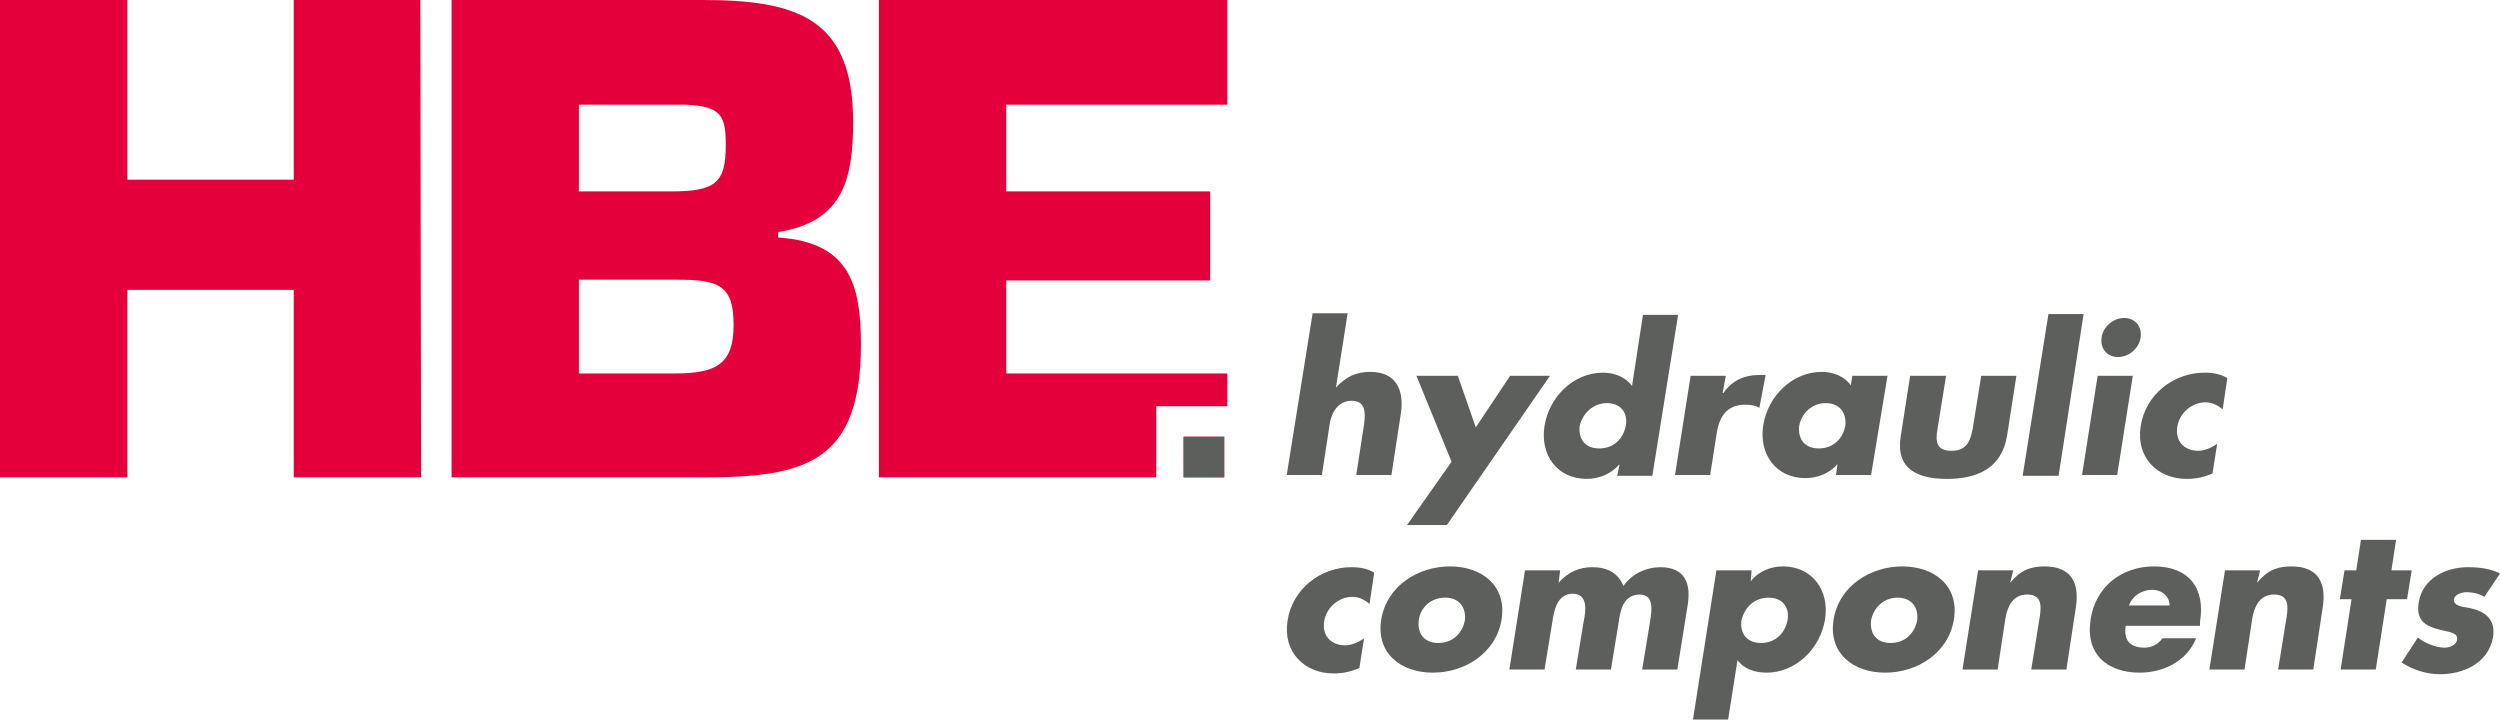
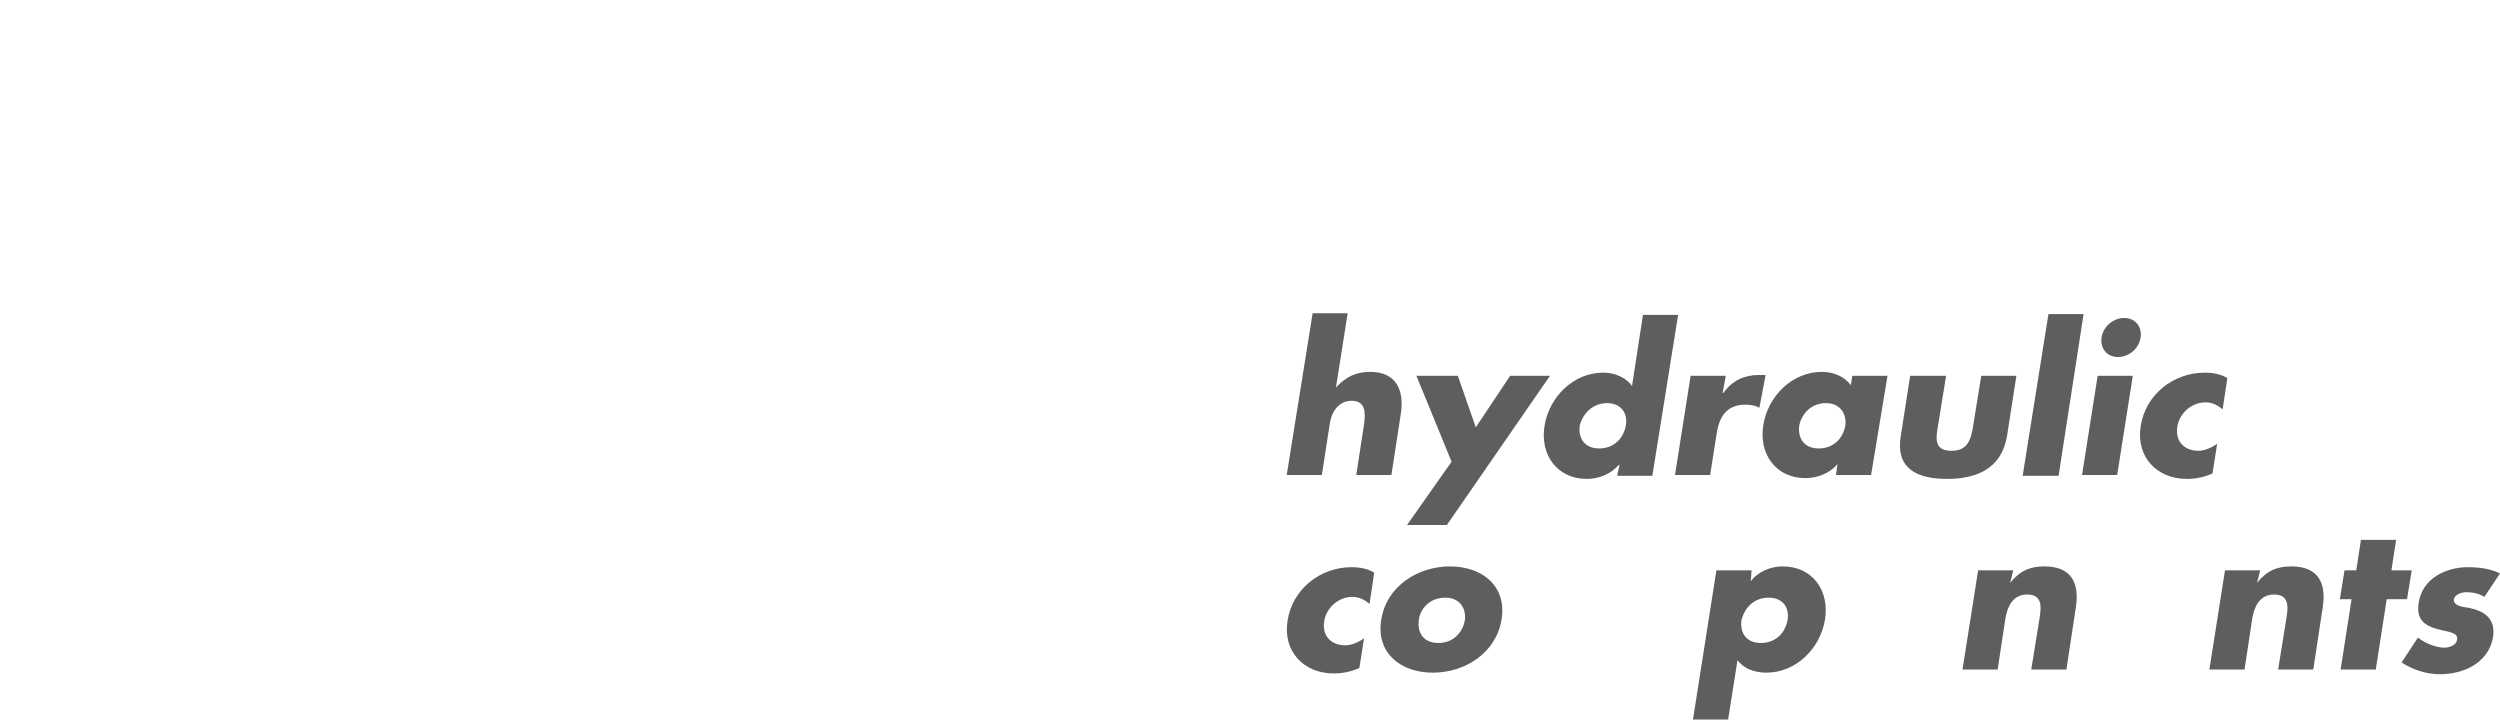
<svg xmlns="http://www.w3.org/2000/svg" version="1.1" id="Ebene_1" x="0px" y="0px" viewBox="0 0 320 92.1" style="enable-background:new 0 0 320 92.1;" xml:space="preserve">
  <style type="text/css">
	.st0{fill:#E4003A;}
	.st1{fill:#5D5F5D;}
</style>
  <g>
-     <path class="st0" d="M151.5,55.9h5.2v5.2h-5.2V55.9L151.5,55.9z M128.8,13.4l28.3,0V0l-44.6,0l0,61.1l35.5,0l0-9.1l9.1,0v-4.2   l-28.3,0l0-11.9l26.1,0V24.5l-26.1,0V13.4L128.8,13.4z M74.1,35.8l12.6,0c5.3,0,7.2,0.7,7.2,5.8c0,5-2.2,6.2-7.5,6.2l-12.3,0   L74.1,35.8L74.1,35.8z M74.1,13.4l13.7,0c4.6,0.2,5.1,1.5,5.1,5.2c0,4.9-1.4,5.9-7.1,5.9l-11.7,0L74.1,13.4L74.1,13.4z M57.8,61.1   l32.4,0c13,0,20-2,20-17c0-7.7-1.5-13.1-10.6-13.7v-0.7c8.1-1.3,9.6-6.4,9.6-14.1C109.2,2.3,102,0,89.9,0L57.8,0L57.8,61.1   L57.8,61.1z M53.8,0L37.6,0l0,23l-21.3,0l0-23L0,0l0,61.1l16.3,0l0-24l21.3,0l0,24l16.3,0L53.8,0L53.8,0z" />
-     <polygon class="st1" points="151.5,55.9 156.7,55.9 156.7,61.1 151.5,61.1 151.5,55.9  " />
    <path class="st1" d="M175.9,73.3c-0.8-0.5-1.8-0.7-2.9-0.7c-4,0-7.6,2.8-8.2,6.9c-0.6,3.9,2.1,6.7,5.9,6.7c1.1,0,2.2-0.2,3.3-0.7   l0.6-3.8c-0.7,0.5-1.6,0.9-2.4,0.9c-1.9,0-3-1.3-2.7-3.1c0.3-1.8,1.9-3.1,3.6-3.1c0.9,0,1.6,0.4,2.2,0.9L175.9,73.3L175.9,73.3z" />
    <path class="st1" d="M185.6,72.5c-4.1,0-8.1,2.5-8.8,6.8c-0.7,4.3,2.5,6.8,6.6,6.8c4.1,0,8.1-2.5,8.8-6.8   C192.9,75,189.7,72.5,185.6,72.5L185.6,72.5z M185,76.5c1.8,0,2.7,1.3,2.5,2.9c-0.3,1.6-1.5,2.9-3.4,2.9c-1.8,0-2.7-1.2-2.5-2.9   C181.8,77.8,183.1,76.5,185,76.5L185,76.5z" />
-     <path class="st1" d="M199.7,73h-4.5l-2,12.7h4.5l1-6.1c0.2-1.4,0.6-3.6,2.6-3.6s1.7,2.2,1.4,3.6l-1,6.1h4.5l1-6.1   c0.2-1.5,0.6-3.5,2.7-3.5c1.9,0,1.5,2.2,1.3,3.5l-1,6.1h4.5l1.3-8.1c0.5-2.9-0.3-5-3.5-5c-1.7,0-3.6,0.8-4.7,2.4   c-0.7-1.7-2.1-2.4-4-2.4c-1.6,0-3.1,0.6-4.3,2h0L199.7,73L199.7,73z" />
    <path class="st1" d="M224.2,73h-4.5l-3,19.1h4.5l1.2-7.6c0.8,1.1,2.2,1.6,3.7,1.6c3.8,0,6.9-3.1,7.5-6.8c0.6-3.7-1.6-6.8-5.4-6.8   c-1.5,0-3.1,0.6-4.1,1.9h0L224.2,73L224.2,73z M226.4,76.5c1.8,0,2.7,1.3,2.4,2.9c-0.3,1.6-1.5,2.9-3.4,2.9c-1.8,0-2.7-1.2-2.5-2.9   C223.3,77.8,224.5,76.5,226.4,76.5L226.4,76.5z" />
-     <path class="st1" d="M243.5,72.5c-4.1,0-8.1,2.5-8.8,6.8c-0.7,4.3,2.5,6.8,6.6,6.8c4.1,0,8.1-2.5,8.8-6.8   C250.8,75,247.6,72.5,243.5,72.5L243.5,72.5z M242.9,76.5c1.8,0,2.7,1.3,2.5,2.9c-0.3,1.6-1.5,2.9-3.4,2.9c-1.8,0-2.7-1.2-2.5-2.9   C239.8,77.8,241.1,76.5,242.9,76.5L242.9,76.5z" />
    <path class="st1" d="M257.7,73h-4.5l-2,12.7h4.5l1-6.6c0.3-1.6,1-3,2.8-3c2.2,0,1.7,2.1,1.5,3.4l-1,6.2h4.5l1.2-7.9   c0.5-3.1-0.5-5.3-4-5.3c-1.8,0-3.1,0.5-4.4,2.1h0L257.7,73L257.7,73z" />
-     <path class="st1" d="M272.5,77.5c0.5-1.3,1.7-2,3-2c1.2,0,2.2,0.8,2.2,2H272.5L272.5,77.5z M281.6,79.6c0.7-4.3-1.4-7.1-5.9-7.1   c-4.1,0-7.5,2.6-8.1,6.8c-0.7,4.4,2.1,6.8,6.3,6.8c2.9,0,6-1.4,7.2-4.4h-4.3c-0.6,0.8-1.4,1.2-2.3,1.2c-1.9,0-2.7-1-2.4-2.8h9.5   L281.6,79.6L281.6,79.6z" />
    <path class="st1" d="M289.3,73h-4.5l-2,12.7h4.5l1-6.6c0.3-1.6,1-3,2.8-3c2.2,0,1.7,2.1,1.5,3.4l-1,6.2h4.5l1.2-7.9   c0.5-3.1-0.5-5.3-4-5.3c-1.8,0-3.1,0.5-4.4,2.1h0L289.3,73L289.3,73z" />
    <polygon class="st1" points="305.5,76.7 308.1,76.7 308.7,73 306.1,73 306.7,69.1 302.2,69.1 301.6,73 300.1,73 299.5,76.7    301,76.7 299.6,85.7 304.1,85.7 305.5,76.7  " />
    <path class="st1" d="M320,73.4c-1.2-0.6-2.6-0.8-4.1-0.8c-2.8,0-5.8,1.4-6.3,4.5c-0.4,2.3,0.9,3,2.3,3.4c1.4,0.4,2.8,0.4,2.6,1.4   c-0.1,0.7-1,1-1.6,1c-1.1,0-2.6-0.6-3.4-1.3l-2.1,3.2c1.4,0.9,3.1,1.5,4.9,1.5c3,0,6.2-1.4,6.8-4.7c0.4-2.4-1.1-3.4-3.1-3.8   c-0.6-0.1-2-0.2-1.9-1.1c0.1-0.6,1-0.9,1.6-0.9c0.8,0,1.7,0.2,2.3,0.6L320,73.4L320,73.4z" />
    <path class="st1" d="M168,40.2l-3.3,20.6h4.5l1-6.5c0.2-1.5,1.1-3,2.8-3c1.8,0,1.8,1.5,1.6,3l-1,6.5h4.5l1.2-7.8   c0.5-3.2-0.7-5.4-3.9-5.4c-1.8,0-3.1,0.6-4.4,2h0l1.5-9.5H168L168,40.2z" />
    <polygon class="st1" points="185.8,59.1 180.1,67.2 185.2,67.2 198.4,48.1 193.3,48.1 188.9,54.7 186.6,48.1 181.3,48.1    185.8,59.1  " />
    <path class="st1" d="M207,60.9h4.5l3.3-20.6h-4.5l-1.4,9.1c-0.8-1.1-2.2-1.7-3.7-1.7c-3.8,0-6.9,3.1-7.5,6.8   c-0.6,3.7,1.6,6.8,5.4,6.8c1.5,0,3.1-0.6,4.1-1.8h0.1L207,60.9L207,60.9z M205.7,51.6c1.8,0,2.7,1.3,2.4,2.9   c-0.3,1.6-1.5,2.9-3.4,2.9c-1.8,0-2.7-1.2-2.5-2.9C202.6,52.9,203.9,51.6,205.7,51.6L205.7,51.6z" />
    <path class="st1" d="M220.9,48.1h-4.5l-2,12.7h4.5l0.8-5.1c0.3-2.2,1.2-3.9,3.7-3.9c0.7,0,1.3,0.1,1.8,0.4L226,48h-0.9   c-1.8,0-3.4,0.7-4.5,2.3h-0.1L220.9,48.1L220.9,48.1z" />
    <path class="st1" d="M233.7,51.6c1.8,0,2.7,1.3,2.5,2.9c-0.3,1.6-1.5,2.9-3.4,2.9c-1.8,0-2.7-1.2-2.5-2.9   C230.6,52.9,231.9,51.6,233.7,51.6L233.7,51.6z M241.6,48.1h-4.5l-0.2,1.2c-0.8-1.1-2.2-1.7-3.7-1.7c-3.8,0-6.9,3.1-7.5,6.8   c-0.6,3.7,1.6,6.8,5.4,6.8c1.5,0,3.1-0.6,4.1-1.8h0l-0.2,1.4h4.5L241.6,48.1L241.6,48.1z" />
    <path class="st1" d="M244.5,48.1l-1.2,7.7c-0.7,4.2,2.1,5.5,5.9,5.5s7-1.3,7.7-5.5l1.2-7.7h-4.5l-1.1,6.8c-0.3,1.6-0.8,2.8-2.7,2.8   c-1.9,0-2.1-1.1-1.8-2.8l1.1-6.8H244.5L244.5,48.1z" />
    <polygon class="st1" points="266.7,40.2 262.2,40.2 258.9,60.9 263.5,60.9 266.7,40.2  " />
    <path class="st1" d="M273,48.1h-4.5l-2,12.7h4.5L273,48.1L273,48.1z M271.9,40.7c-1.4,0-2.7,1.1-2.9,2.5c-0.2,1.4,0.7,2.5,2.1,2.5   c1.4,0,2.7-1.1,2.9-2.5C274.2,41.8,273.3,40.7,271.9,40.7L271.9,40.7z" />
    <path class="st1" d="M285.1,48.4c-0.8-0.5-1.8-0.7-2.9-0.7c-4,0-7.6,2.8-8.2,6.9c-0.6,3.9,2.1,6.7,5.9,6.7c1.1,0,2.2-0.2,3.3-0.7   l0.6-3.8c-0.7,0.5-1.6,0.9-2.4,0.9c-1.9,0-3-1.3-2.7-3.1c0.3-1.8,1.9-3.1,3.6-3.1c0.9,0,1.6,0.4,2.2,0.9L285.1,48.4L285.1,48.4z" />
  </g>
</svg>